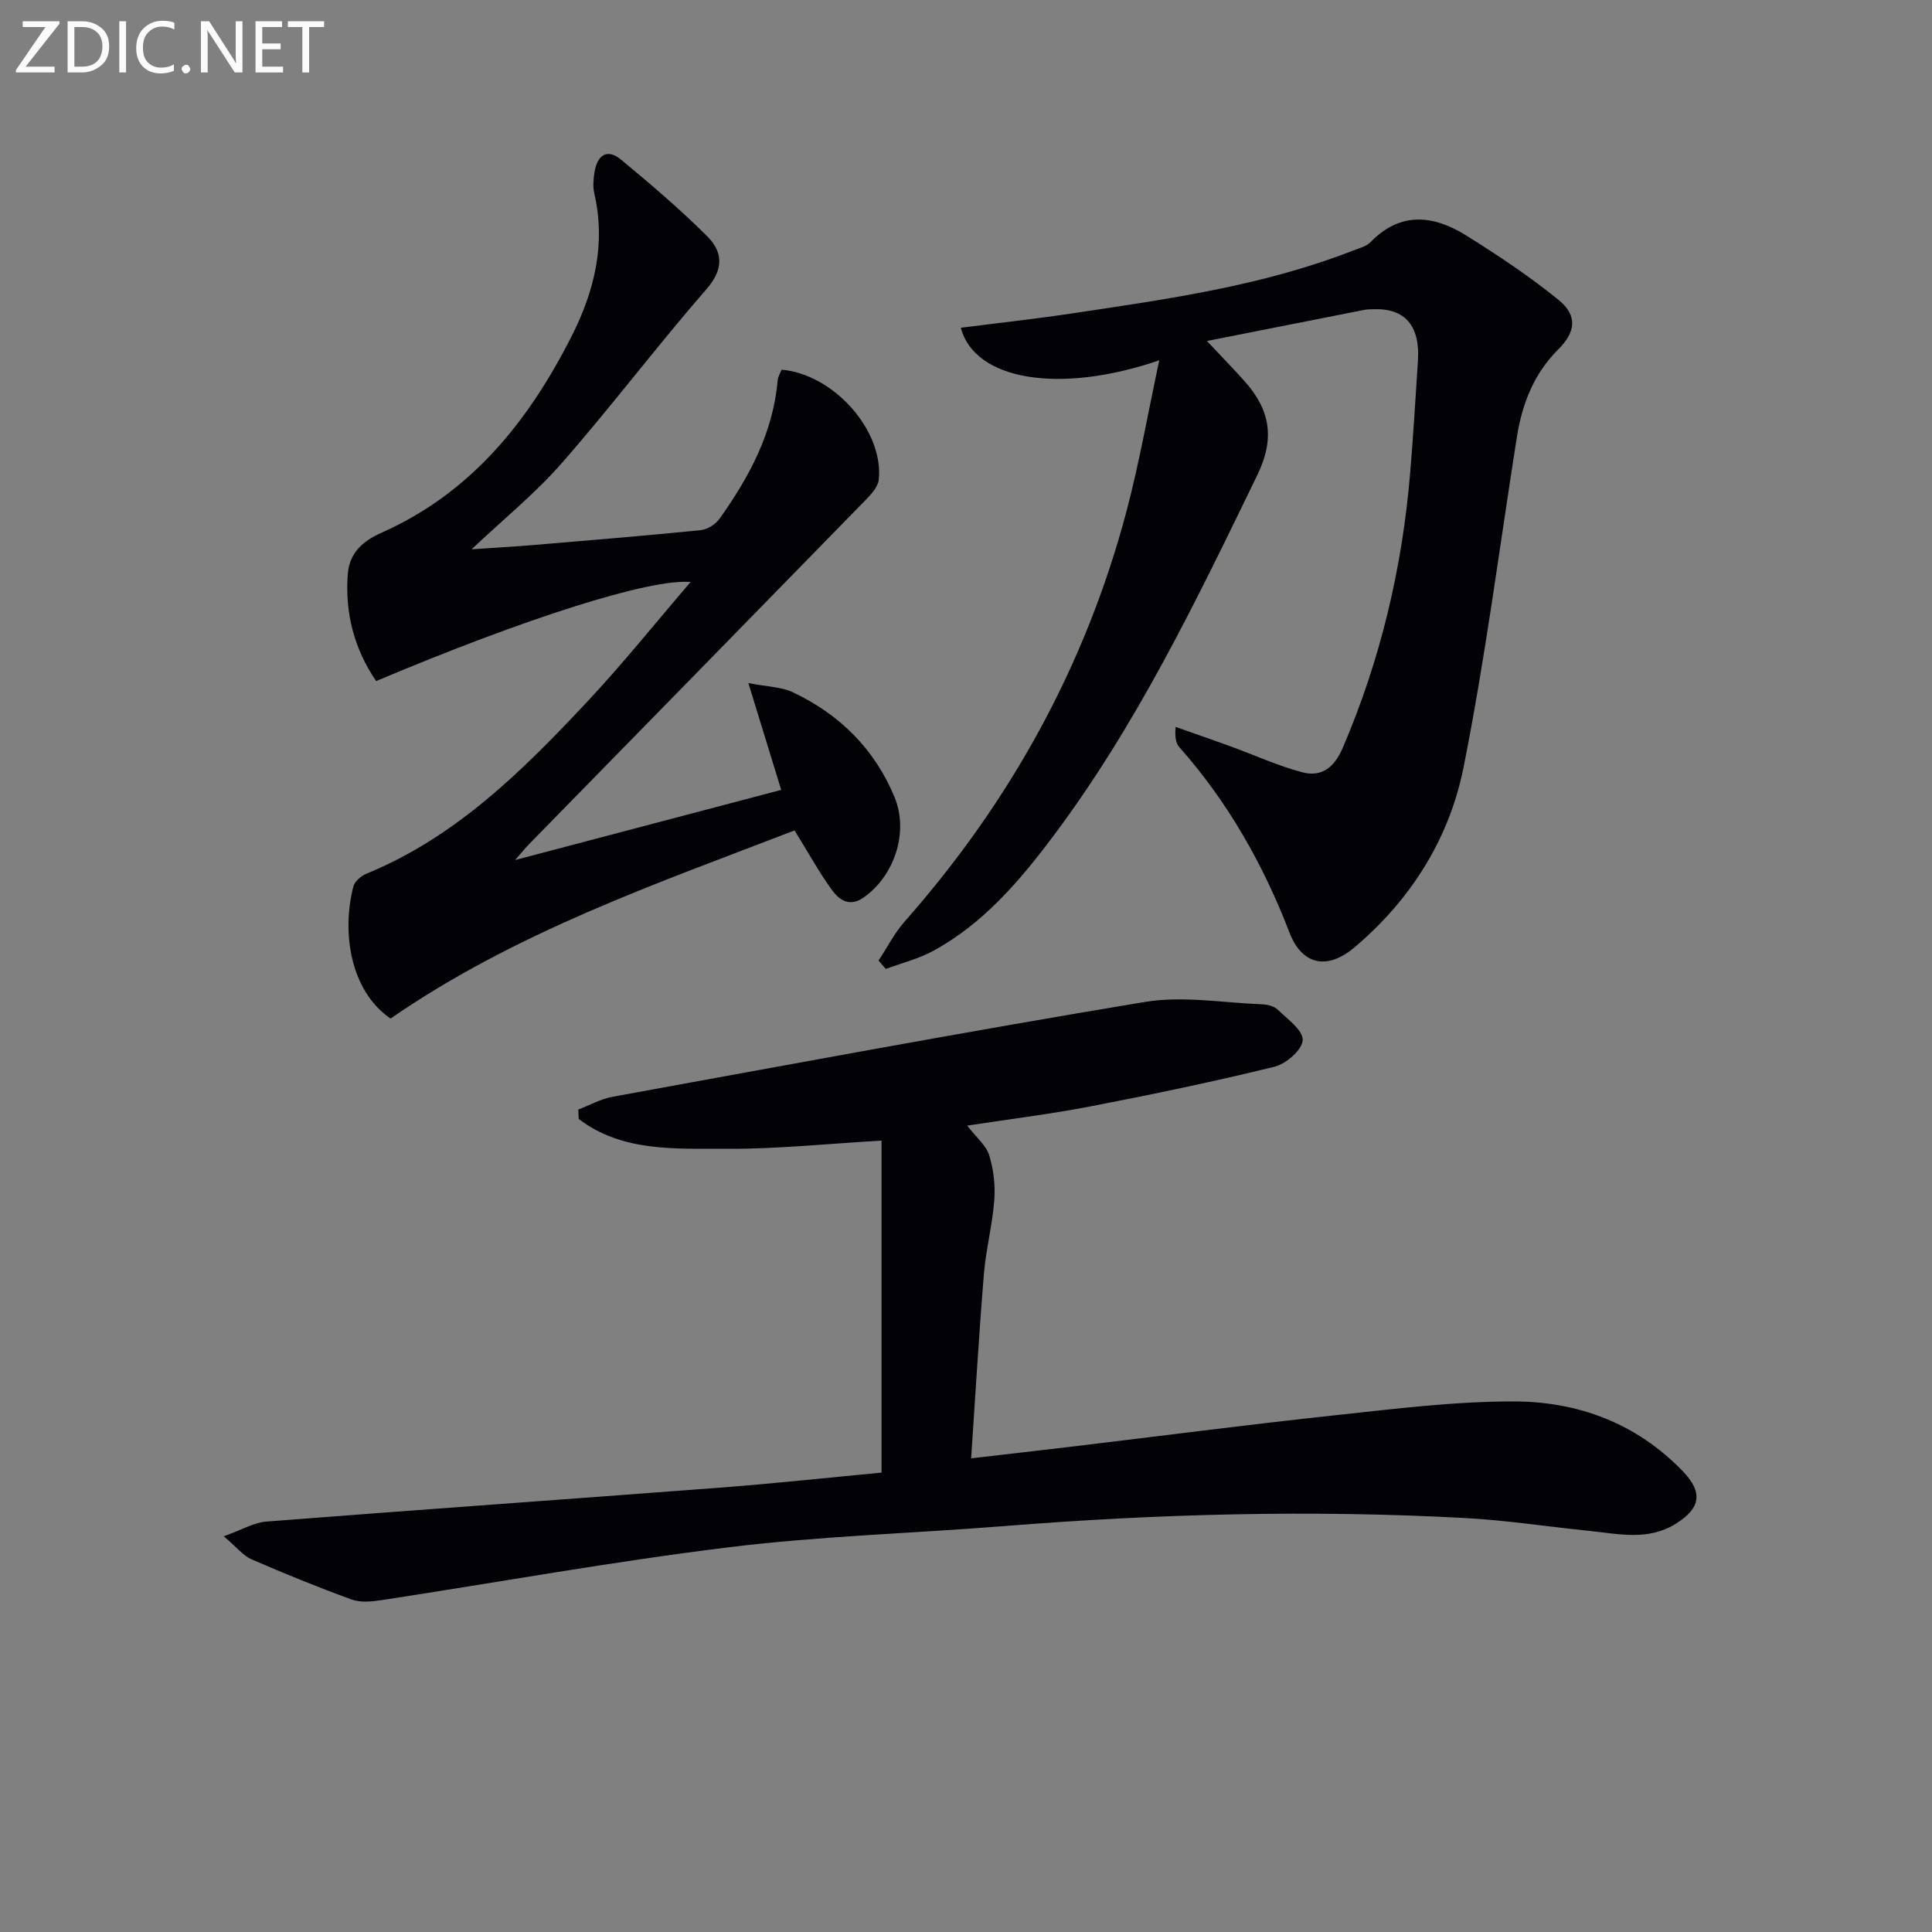
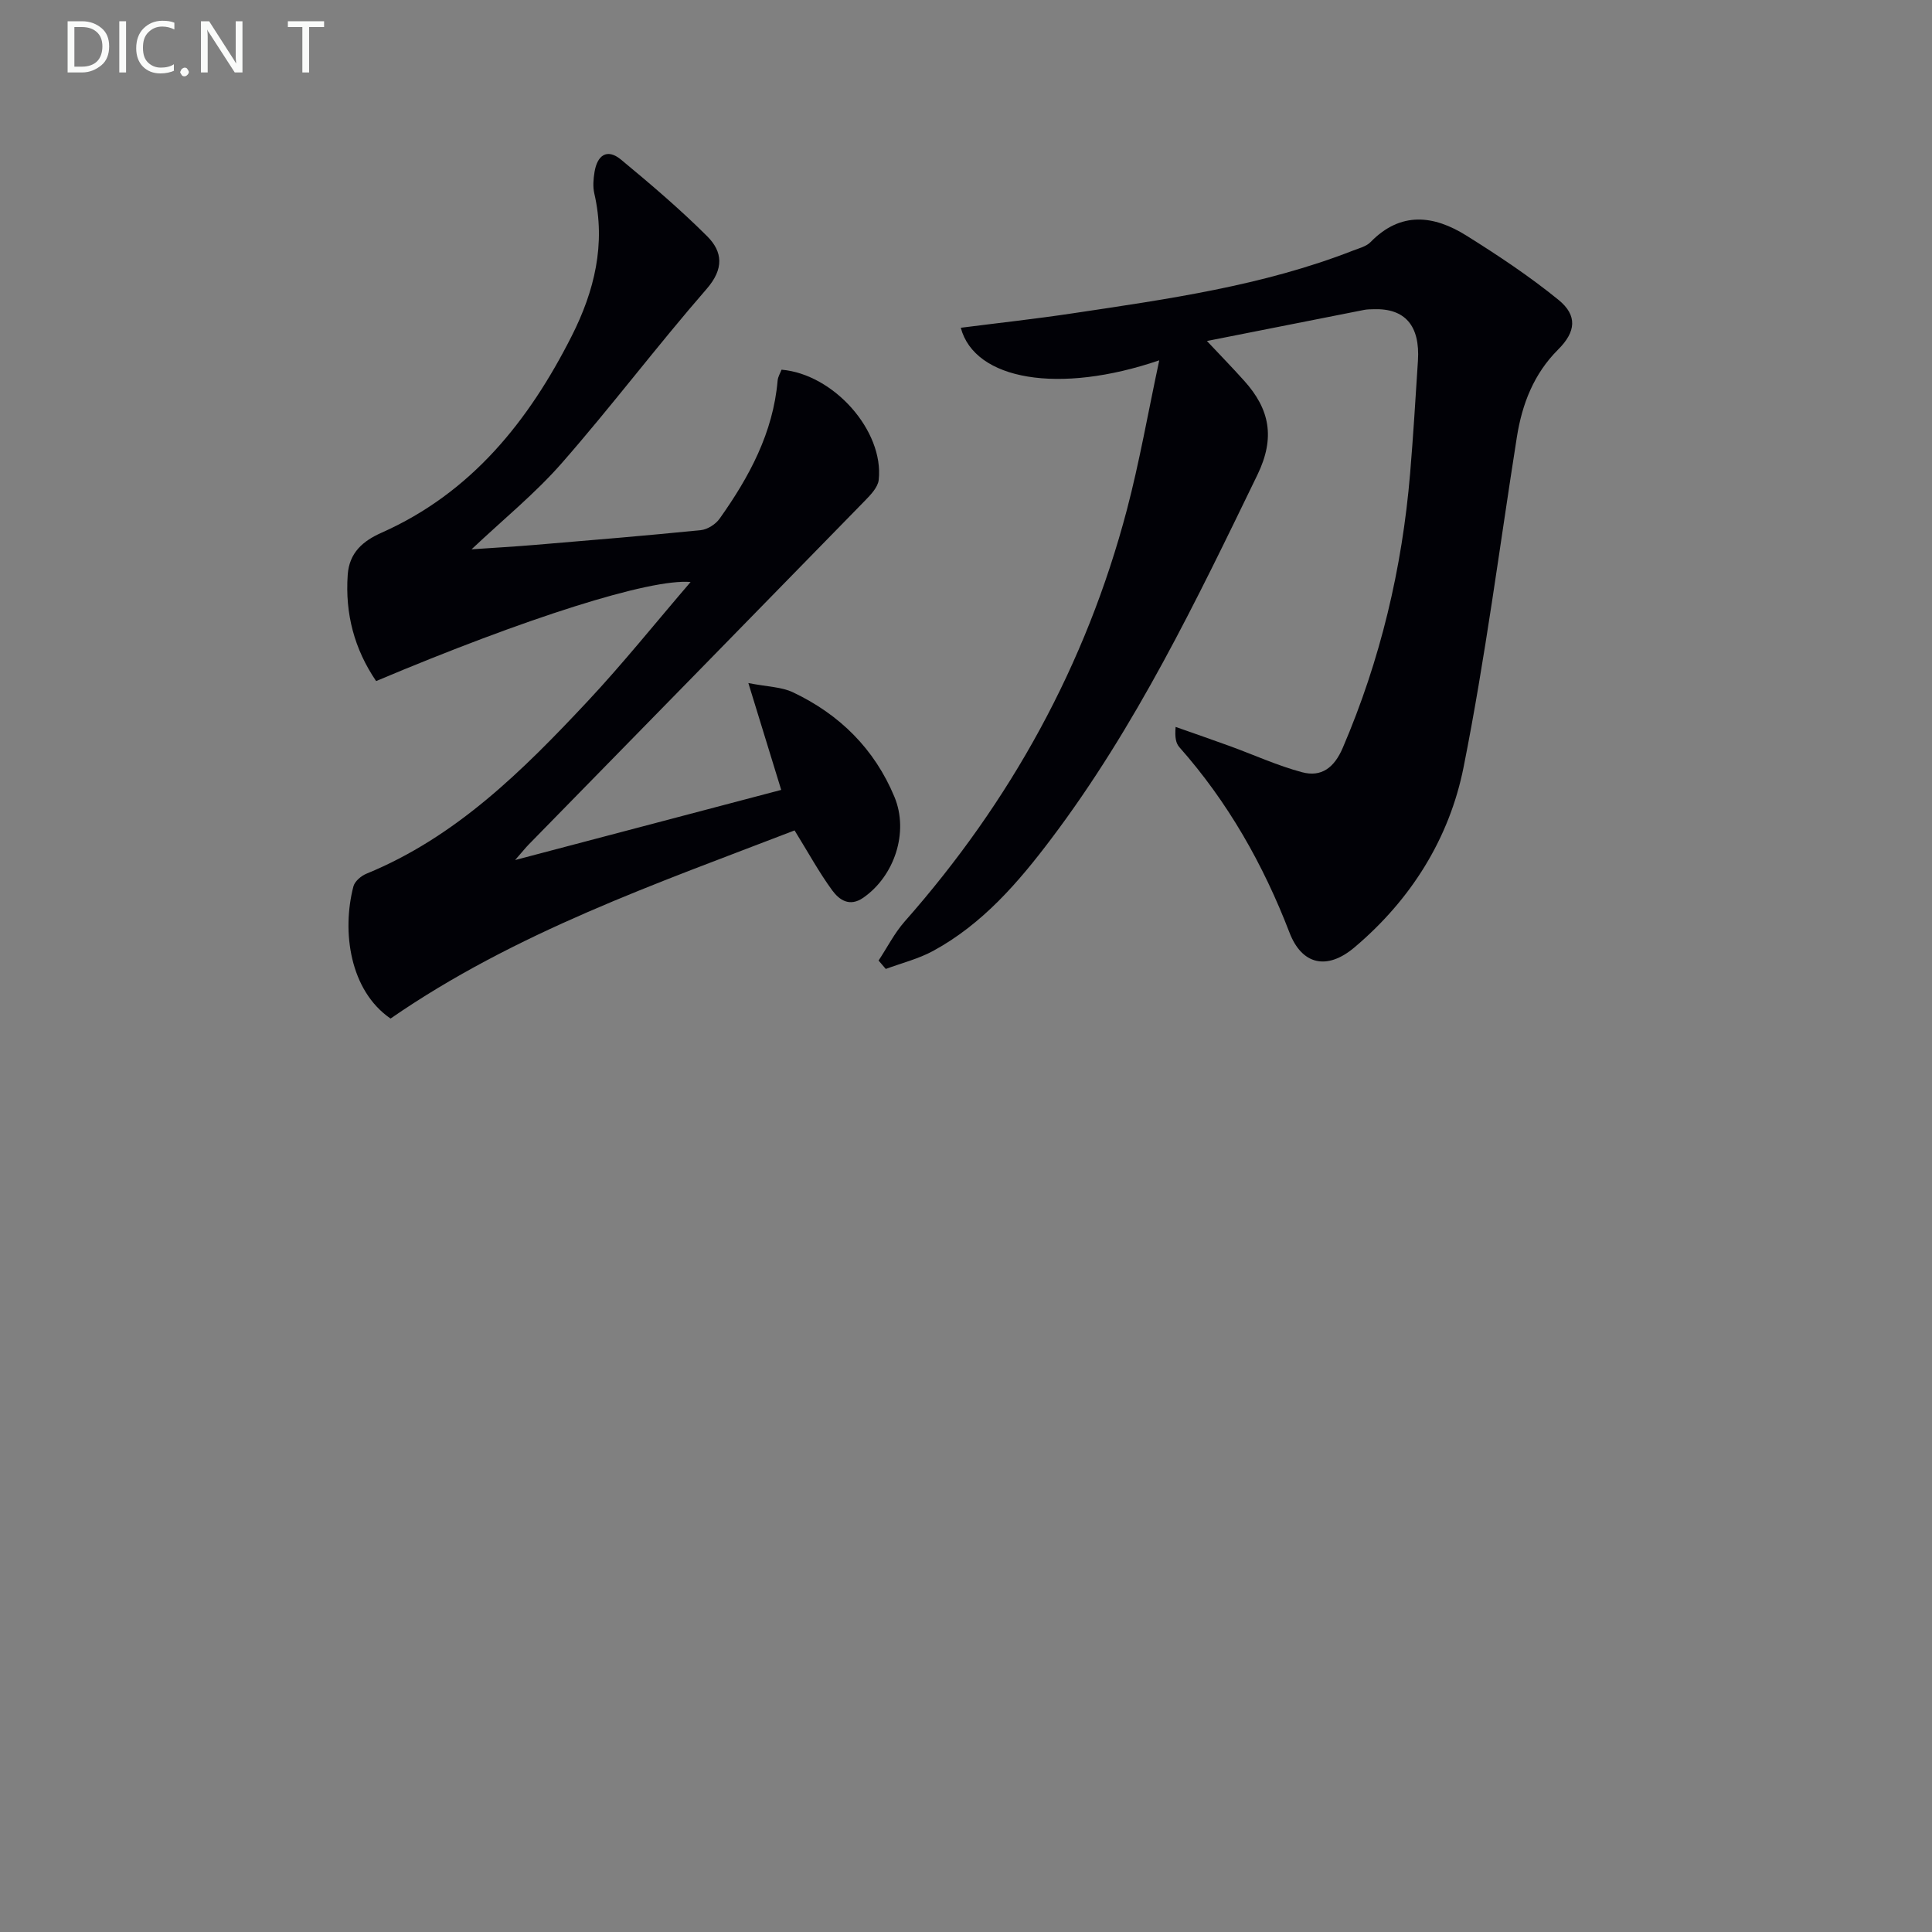
<svg xmlns="http://www.w3.org/2000/svg" enable-background="new 0 0 400 400" viewBox="0 0 400 400">
  <rect x="0" y="0" width="400" height="400" fill="#808080" stroke="none" />
-   <path d="m200.24 233.05c1.89 2.44 3.92 4.07 4.56 6.13.92 2.95 1.29 6.25 1.05 9.34-.38 5.09-1.72 10.1-2.14 15.19-1.02 12.41-1.74 24.84-2.65 38.22 7.23-.84 14.04-1.61 20.84-2.42 18.28-2.19 36.54-4.57 54.85-6.53 12.2-1.31 24.45-2.85 36.68-2.83 13.32.02 25.44 4.54 35 14.48 4.17 4.34 3.7 7.61-1.45 10.83-5.76 3.61-11.9 2.11-17.96 1.49-8.59-.87-17.15-2.2-25.76-2.66-31.77-1.72-63.51-.87-95.23 1.66-19.05 1.52-38.22 2.07-57.17 4.4-24.04 2.95-47.9 7.28-71.86 10.94-2.03.31-4.36.54-6.2-.13-7.01-2.55-13.93-5.37-20.77-8.34-1.66-.72-2.92-2.38-5.7-4.75 3.86-1.38 6.27-2.85 8.78-3.04 31.31-2.44 62.64-4.64 93.96-7.03 11.07-.84 22.12-2.04 33.44-3.11 0-22.99 0-45.56 0-68.74-10.86.62-21.57 1.76-32.27 1.7-10.48-.06-21.45.68-30.43-6.19-.03-.65-.05-1.3-.08-1.94 2.36-.9 4.64-2.19 7.08-2.64 36.72-6.69 73.41-13.54 110.23-19.64 7.85-1.3 16.17.18 24.27.49 1.11.04 2.49.39 3.23 1.11 2.01 1.95 5.23 4.23 5.17 6.3-.05 1.94-3.4 4.91-5.78 5.5-12.56 3.08-25.23 5.73-37.93 8.18-8.28 1.61-16.68 2.64-25.76 4.03z" fill="#010106" />
  <path d="m240.01 74.6c-20.75 7.09-38.21 4.12-41.09-6.74 7.75-.99 15.45-1.83 23.1-2.98 19.69-2.95 39.44-5.7 58.16-13.02 1.24-.48 2.7-.84 3.57-1.73 6.26-6.43 13.1-5.58 19.86-1.35 6.57 4.11 13.07 8.43 19.07 13.31 3.95 3.22 3.6 6.61-.07 10.26-5.06 5.05-7.47 11.27-8.56 18.15-3.6 22.79-6.52 45.72-11.03 68.33-2.94 14.77-10.91 27.46-22.61 37.33-5.69 4.8-10.88 3.58-13.44-3.09-5.43-14.11-12.75-27.03-22.8-38.38-.7-.79-.96-1.97-.77-4.19 3.76 1.33 7.53 2.62 11.28 3.99 4.96 1.81 9.81 4.03 14.89 5.39 4.03 1.08 6.68-.96 8.43-5.04 7.8-18.19 12.3-37.15 13.95-56.82.65-7.78 1.12-15.57 1.62-23.35.46-7.24-2.68-10.86-9.14-10.65-.66.02-1.34.01-1.99.14-10.71 2.11-21.42 4.23-32.56 6.44 2.58 2.75 5.21 5.44 7.72 8.24 5.26 5.85 6.48 11.73 2.74 19.46-12.64 26.05-25.15 52.12-42.69 75.36-6.84 9.07-14.26 17.67-24.44 23.21-3.05 1.66-6.53 2.52-9.82 3.74-.5-.58-.99-1.16-1.49-1.74 1.79-2.71 3.28-5.67 5.4-8.08 21.94-24.85 37.54-53.13 46-85.2 2.61-9.92 4.37-20.04 6.71-30.99z" fill="#010106" />
  <path d="m80.86 210.88c-8.41-5.77-10.14-17.97-7.69-27.36.28-1.06 1.6-2.18 2.7-2.63 18.57-7.61 32.38-21.38 45.72-35.62 7.37-7.87 14.13-16.32 21.39-24.77-8.37-.75-34.14 7.45-65.11 20.51-4.51-6.64-6.44-13.94-5.88-22 .32-4.61 3.17-7.01 6.99-8.71 18.62-8.27 30.5-23.15 39.4-40.76 4.66-9.22 7.09-18.99 4.67-29.46-.33-1.42-.2-3.01.04-4.47.56-3.43 2.56-4.98 5.5-2.55 6.13 5.08 12.21 10.25 17.84 15.87 3.19 3.19 3.49 6.73-.12 10.88-10.26 11.79-19.69 24.3-29.98 36.05-5.53 6.32-12.16 11.69-18.7 17.87 4.54-.31 8.88-.56 13.2-.92 11.43-.96 22.86-1.9 34.27-3.05 1.38-.14 3.07-1.22 3.89-2.38 6.12-8.62 11.08-17.77 12.01-28.6.07-.78.54-1.52.81-2.24 10.8.92 21.22 12.65 20.12 22.81-.17 1.55-1.68 3.11-2.89 4.35-23.15 23.73-46.35 47.41-69.54 71.11-.68.69-1.28 1.46-2.85 3.25 19.23-5.07 37.19-9.8 55.09-14.52-2.2-7.17-4.28-13.93-6.8-22.12 3.99.78 6.85.79 9.2 1.9 9.67 4.57 16.92 11.73 21.05 21.68 3.03 7.32-.02 16.39-6.45 20.86-2.85 1.98-4.99.45-6.43-1.51-2.73-3.73-4.96-7.83-7.8-12.42-28.52 10.99-57.82 21.1-83.65 38.95z" fill="#010106" />
  <g fill="#fafbfa">
-     <path d="m12.4 4.8-7.1 9h6v1.2h-8v-.5l6.1-8.9h-4.7v-1.2h7.6v.4z" />
    <path d="m14 14v-9.6h3c1.6 0 2.9.5 4 1.4s1.6 2.2 1.6 3.8-.5 3-1.6 3.9-2.4 1.5-4 1.5h-3zm1.4-8.4v8.2h1.6c1.3 0 2.4-.4 3.1-1.1s1.1-1.8 1.1-3.1-.4-2.3-1.2-3-1.8-1-3.1-1z" />
    <path d="m26.1 4.4v10.6h-1.4v-10.6z" />
    <path d="m36.1 14.6c-.8.4-1.8.6-2.9.6-1.5 0-2.7-.5-3.6-1.4s-1.4-2.2-1.4-3.8c0-1.7.5-3.1 1.5-4.1s2.3-1.6 3.9-1.6c1 0 1.8.1 2.5.4v1.4c-.8-.4-1.6-.6-2.5-.6-1.2 0-2.1.4-2.9 1.2s-1.1 1.8-1.1 3.2c0 1.3.3 2.3 1 3s1.6 1.1 2.7 1.1c1 0 2-.2 2.7-.7v1.3z" />
-     <path d="m37.6 14.3c0-.2.1-.5.3-.6s.4-.3.6-.3c.3 0 .5.1.6.3s.3.4.3.6-.1.4-.3.6-.4.3-.6.3c-.3 0-.5-.1-.6-.3s-.3-.4-.3-.6z" />
+     <path d="m37.6 14.3s.4-.3.6-.3c.3 0 .5.1.6.3s.3.4.3.6-.1.4-.3.6-.4.3-.6.3c-.3 0-.5-.1-.6-.3s-.3-.4-.3-.6z" />
    <path d="m50.2 15h-1.6l-5.3-8.2c-.2-.2-.3-.5-.4-.7 0 .2.1.7.1 1.5v7.4h-1.4v-10.6h1.7l5.2 8.1c.2.4.4.6.4.7 0-.3-.1-.8-.1-1.5v-7.3h1.4z" />
-     <path d="m58.6 15h-5.7v-10.6h5.5v1.2h-4.1v3.4h3.8v1.2h-3.8v3.6h4.3z" />
    <path d="m67.1 5.6h-3.1v9.4h-1.4v-9.4h-3v-1.2h7.5z" />
  </g>
</svg>